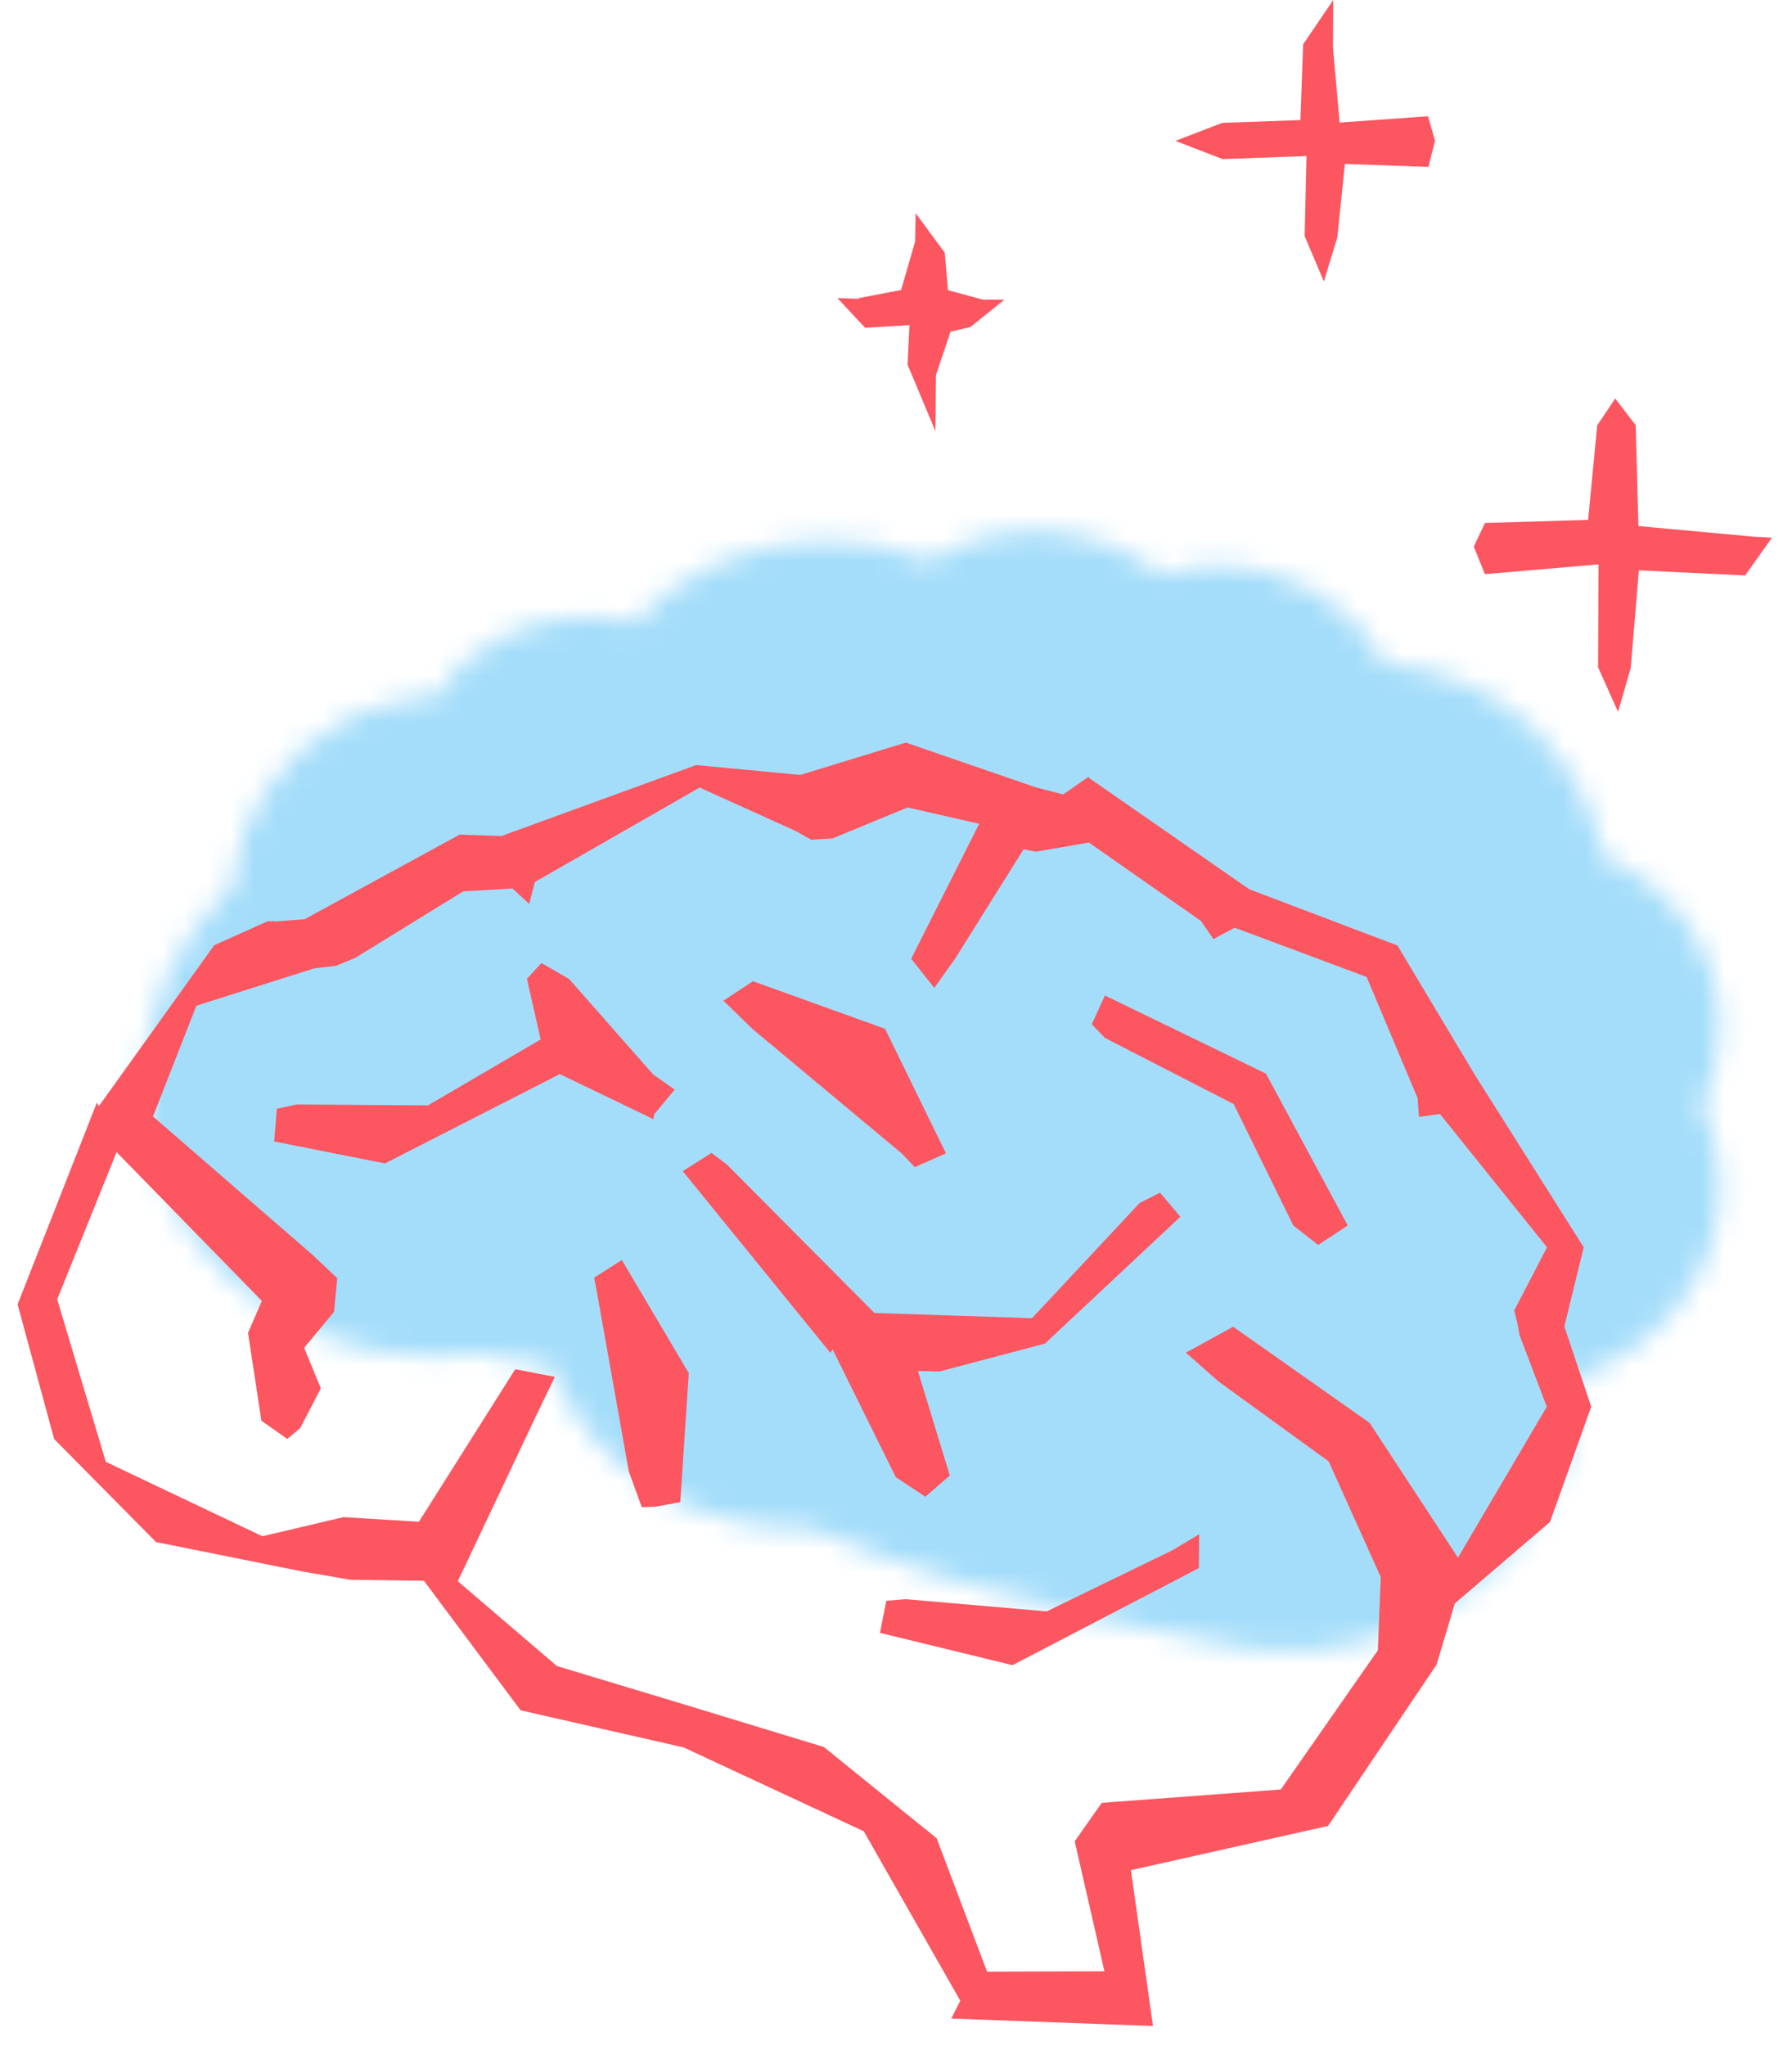
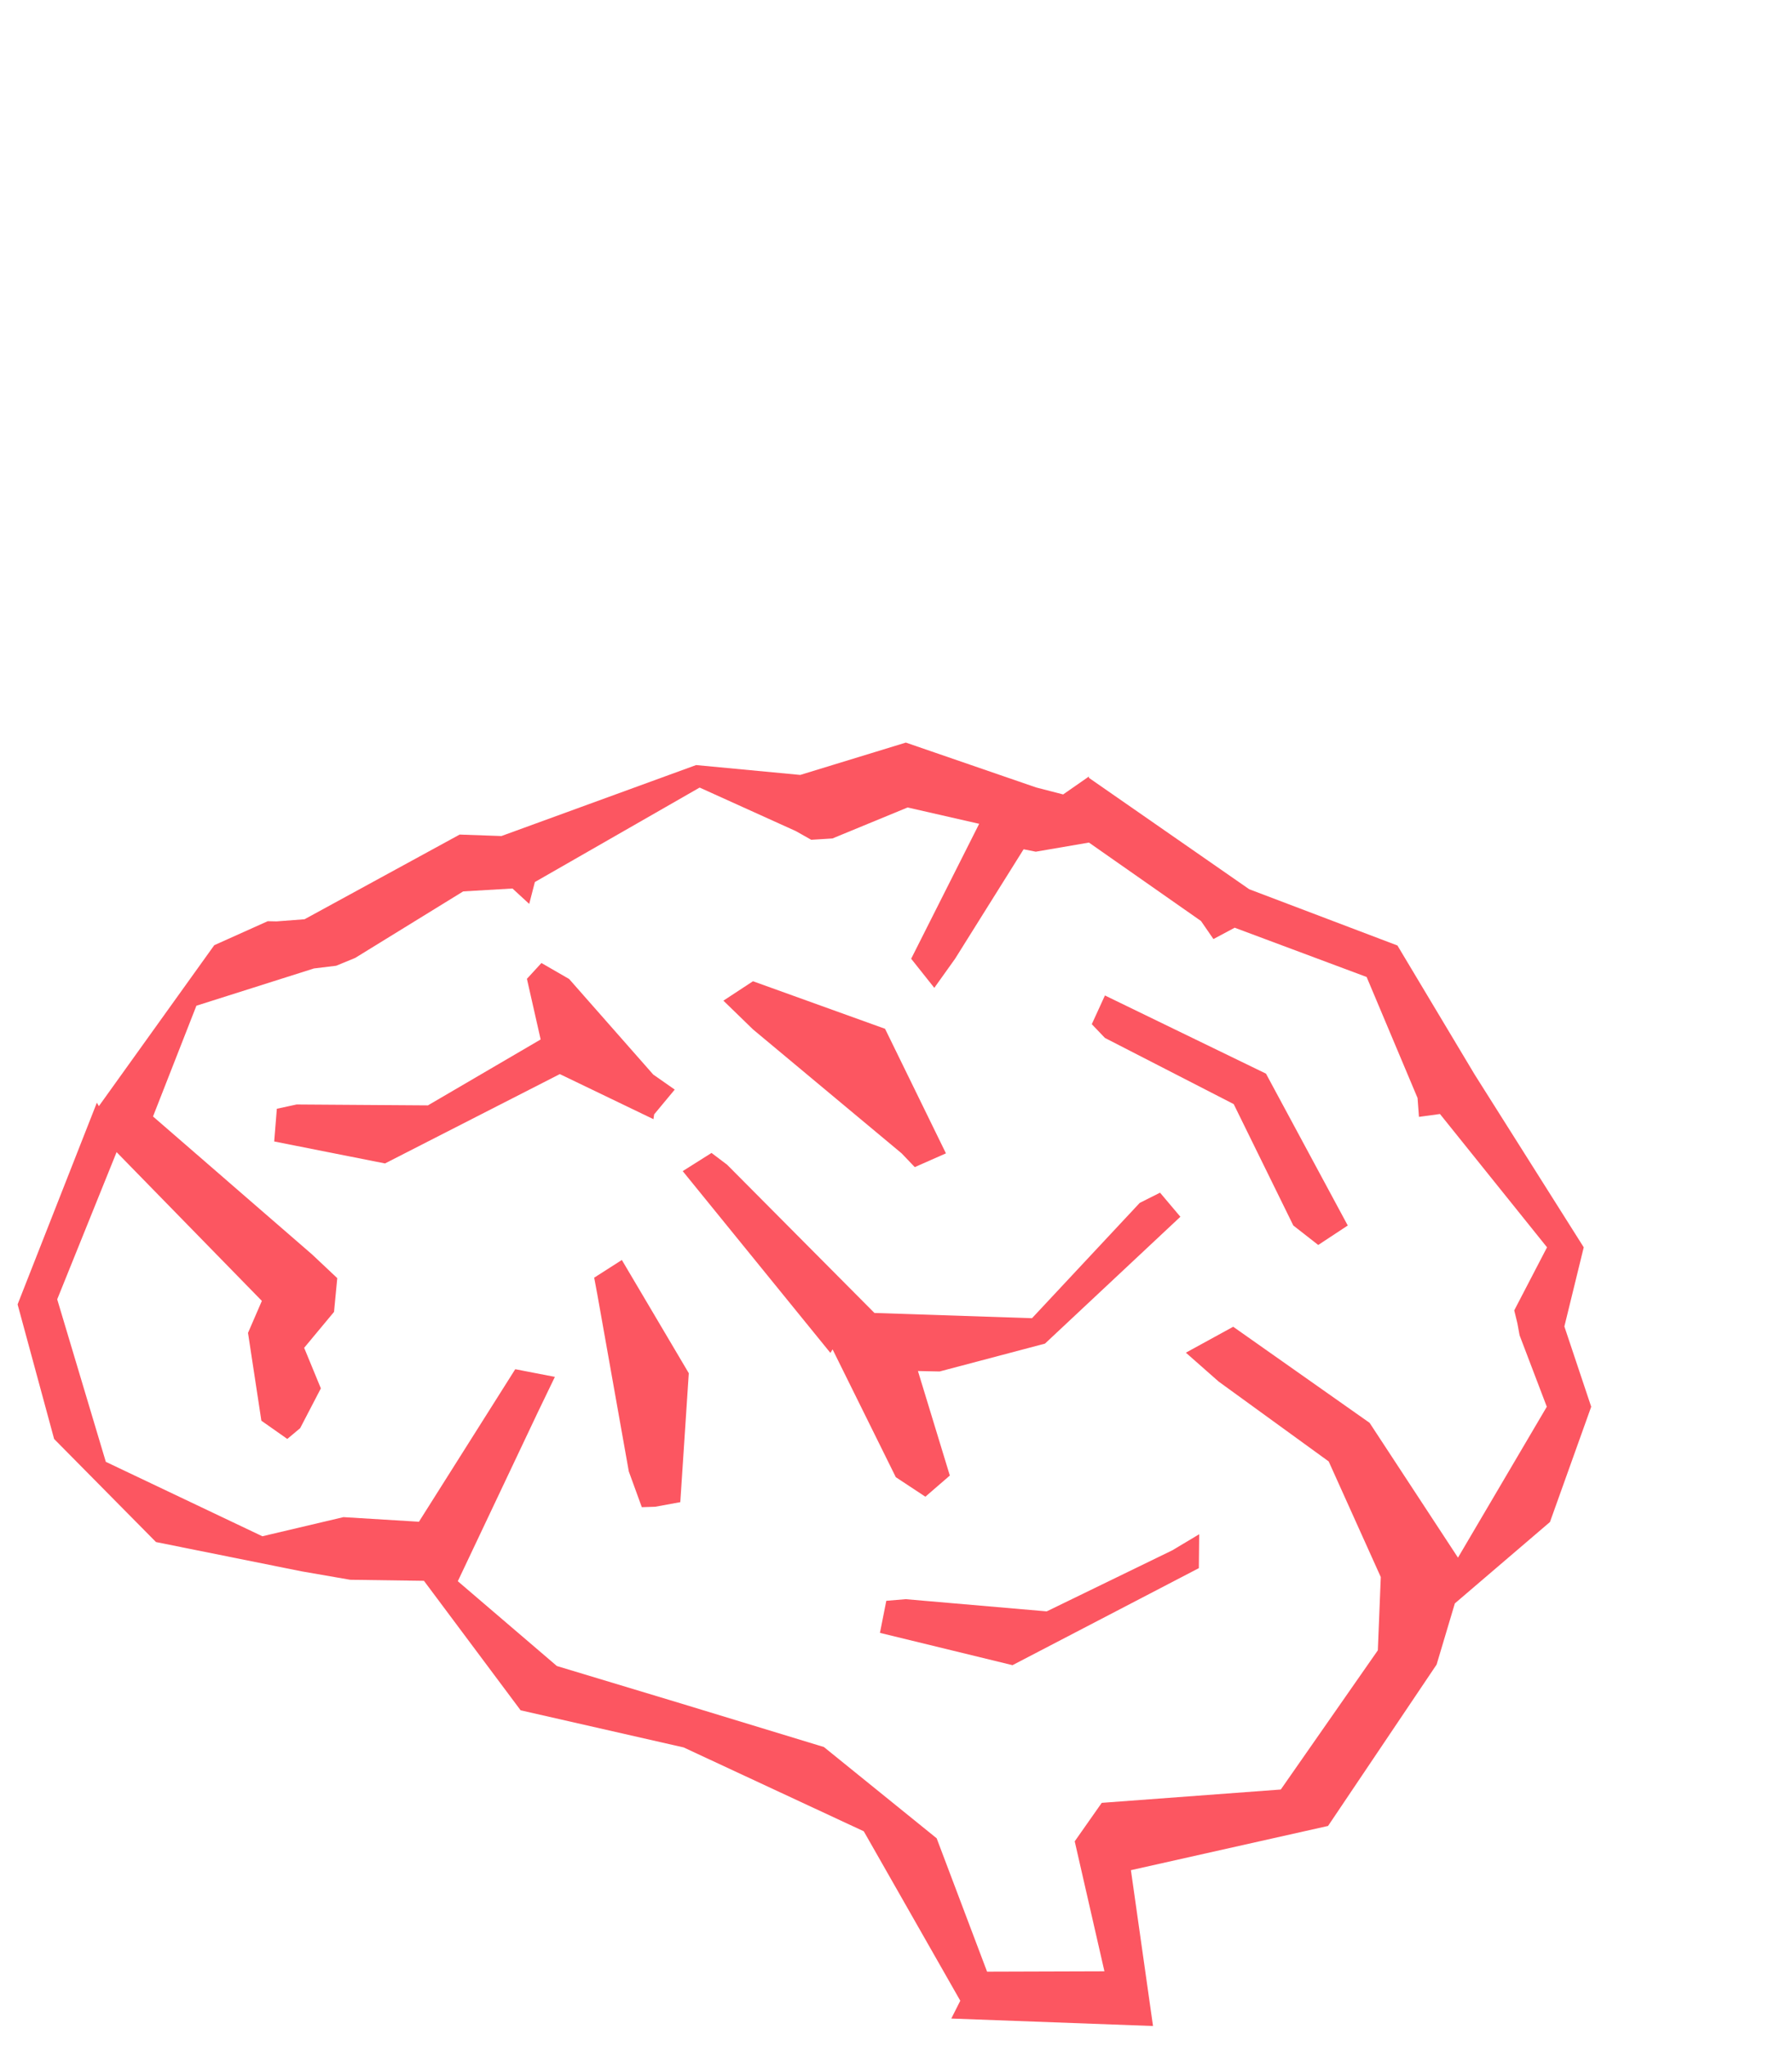
<svg xmlns="http://www.w3.org/2000/svg" xmlns:xlink="http://www.w3.org/1999/xlink" width="78px" height="89px" viewBox="0 0 78 89" version="1.1">
  <title>icons/insights-brain</title>
  <desc>Created with Sketch.</desc>
  <defs>
-     <path d="M34.959,1.51 C33.566,0.925 32.019,0.633 30.393,0.633 C27.222,0.633 24.205,1.875 22.115,4.138 C21.42,3.992 20.8,3.919 20.104,3.919 C17.318,3.919 14.765,5.233 13.295,7.497 L12.986,7.497 L12.598,7.497 C12.443,7.497 12.289,7.568 12.135,7.568 C11.98,7.568 11.903,7.642 11.747,7.642 C11.593,7.642 11.438,7.715 11.283,7.788 C11.128,7.788 11.051,7.861 10.896,7.861 C10.742,7.934 10.587,7.934 10.51,8.007 C10.355,8.08 10.2,8.08 10.123,8.153 C10.045,8.226 9.89,8.226 9.814,8.299 C9.658,8.372 9.504,8.445 9.349,8.518 C6.641,9.906 4.785,12.606 4.552,15.672 C2.077,17.936 0.684,21.074 0.684,24.286 C0.684,30.784 6.332,36.112 13.218,36.112 C13.913,36.112 14.688,36.039 15.383,35.966 C16.312,36.258 17.318,36.404 18.324,36.477 C20.335,41.149 24.359,43.631 29.852,43.631 C37.624,47.095 49.272,48.887 49.272,48.887 C55.385,49.471 61.187,45.749 62.735,39.981 C62.967,38.959 63.121,37.937 63.121,36.988 C66.758,35.747 69.311,32.462 69.311,28.738 C69.311,27.498 69.079,26.33 68.538,25.235 C69.002,24.14 69.311,22.972 69.311,21.803 C69.311,18.591 67.299,15.672 64.205,14.358 C63.431,9.832 59.485,6.329 54.688,5.963 C53.372,3.408 50.587,1.728 47.493,1.728 C47.106,1.728 46.718,1.802 46.332,1.802 C45.868,1.875 45.403,1.948 45.017,2.095 C43.47,0.925 41.535,0.196 39.524,0.196 C37.899,0.196 36.274,0.633 34.959,1.51 Z" id="path-1" />
-   </defs>
+     </defs>
  <g id="6.-Layouts" stroke="none" stroke-width="1" fill="none" fill-rule="evenodd">
    <g id="6.0-Insight---M" transform="translate(-150, -1231)">
      <g id="Secondary-Features" transform="translate(-31, 564)">
        <g id="components/newsletter-signup" transform="translate(45, 667)">
          <g id="icons/insights-brain" transform="translate(136.047, 0)">
            <g id="Page-1">
              <g id="Group-3" transform="translate(5.506, 22.898)">
                <mask id="mask-2" fill="white">
                  <use xlink:href="#path-1" />
                </mask>
                <g id="Clip-2" />
                <polygon id="Fill-1" fill="#A4DDFA" mask="url(#mask-2)" points="-3.905 58.901 73.899 58.901 73.899 -4.124 -3.905 -4.124" />
              </g>
              <path d="M34.785,33.714 L30.252,33.285 L21.778,36.373 L19.961,36.309 L13.209,39.993 L11.992,40.086 L11.606,40.078 L9.279,41.122 L4.256,48.125 L4.169,47.973 L0.719,56.749 L2.309,62.605 L6.743,67.089 L13.075,68.362 L15.196,68.73 L18.406,68.775 L22.614,74.409 L29.71,76.024 L37.55,79.672 L41.751,87.044 L41.36,87.819 L50.14,88.144 L49.178,81.364 L57.759,79.44 L62.484,72.419 L63.278,69.758 L67.418,66.217 L69.213,61.202 L68.045,57.709 L68.888,54.266 L64.142,46.752 L60.779,41.135 L54.329,38.688 L47.351,33.842 L47.351,33.782 L46.228,34.563 L45.052,34.259 L39.381,32.307 L34.785,33.714 Z M23.234,38.374 L30.406,34.264 L34.589,36.156 L35.264,36.536 L36.187,36.478 L39.458,35.13 L42.573,35.841 L39.613,41.711 L40.62,42.978 L41.525,41.711 L44.507,36.949 L45.036,37.054 L47.351,36.657 L52.228,40.069 L52.77,40.855 L53.694,40.361 L59.438,42.505 L61.655,47.771 L61.716,48.591 L62.63,48.466 L67.29,54.266 L65.863,57.01 L65.999,57.567 L66.096,58.095 L67.28,61.202 L63.414,67.767 L59.567,61.902 L53.63,57.722 L51.57,58.85 L52.997,60.107 L57.787,63.582 L60.054,68.612 L59.926,71.799 L55.702,77.855 L47.908,78.435 L46.732,80.109 L48.025,85.763 L42.917,85.779 L40.723,79.977 L35.814,76.006 L29.632,74.123 L24.192,72.482 L19.88,68.793 L23.345,61.479 L24.105,59.903 L22.38,59.569 L18.188,66.205 L14.902,66.005 L11.373,66.837 L4.559,63.599 L2.443,56.529 L5.028,50.125 L11.351,56.597 L10.748,57.989 L11.33,61.81 L12.458,62.603 L13.018,62.134 L13.919,60.403 L13.192,58.638 L14.492,57.076 L14.633,55.607 L13.533,54.572 L6.613,48.574 L8.502,43.755 L13.617,42.134 L14.586,42.016 L15.411,41.677 L20.115,38.781 L22.26,38.656 L22.988,39.326 L23.234,38.374 Z M22.888,42.585 L23.486,45.223 L18.579,48.091 L12.862,48.052 L12.003,48.238 L11.888,49.661 L16.711,50.617 L24.32,46.73 L28.395,48.691 L28.426,48.482 L29.322,47.404 L28.386,46.749 L24.725,42.592 L23.52,41.897 L22.888,42.585 Z M31.44,43.535 L32.728,44.785 L39.198,50.178 L39.77,50.777 L41.127,50.178 L38.477,44.759 L32.728,42.69 L31.44,43.535 Z M47.475,44.558 L48.047,45.157 L53.652,48.035 L56.247,53.317 L57.331,54.164 L58.617,53.317 L55.057,46.71 L48.047,43.309 L47.475,44.558 Z M29.669,50.951 L36.098,58.86 L36.193,58.707 L38.945,64.267 L40.232,65.116 L41.296,64.195 L39.908,59.648 L40.851,59.668 L45.437,58.456 L51.331,52.937 L50.446,51.889 L49.562,52.333 L44.873,57.35 L38.015,57.122 L31.601,50.672 L30.923,50.16 L29.669,50.951 Z M25.816,55.587 L25.964,56.38 L27.323,64.017 L27.889,65.572 L28.472,65.553 L29.564,65.353 L29.934,59.743 L27.02,54.817 L25.816,55.587 Z M50.981,67.448 L45.513,70.105 L39.375,69.574 L38.531,69.645 L38.254,71.04 L44.024,72.445 L52.135,68.224 L52.15,66.749 L50.981,67.448 Z" id="Fill-4" fill="#FC5661" />
-               <polygon id="Fill-5" fill="#FC5661" points="56.674 1.928 56.556 5.224 53.151 5.346 51.115 6.13 53.169 6.922 56.821 6.789 56.74 10.273 57.578 12.246 58.165 10.315 58.491 7.133 62.127 7.262 62.415 6.123 62.111 5.058 58.264 5.333 57.974 2.072 57.984 0.003" />
-               <polygon id="Fill-6" fill="#FC5661" points="39.785 10.509 39.175 12.617 37.337 12.969 37.337 13 36.403 12.968 37.607 14.26 39.54 14.144 39.456 15.866 40.67 18.759 40.693 16.314 41.327 14.43 42.195 14.227 43.673 13.038 42.734 13.035 41.214 12.625 41.077 10.995 39.809 9.276" />
-               <polygon id="Fill-7" fill="#FC5661" points="69.475 18.504 69.078 22.619 64.589 22.753 64.103 23.783 64.586 24.979 69.532 24.555 69.512 29.031 70.382 30.972 70.933 29.059 71.288 24.812 75.913 25.036 77.083 23.392 76.248 23.346 71.269 22.887 71.15 18.501 70.259 17.337" />
            </g>
          </g>
        </g>
      </g>
    </g>
  </g>
</svg>